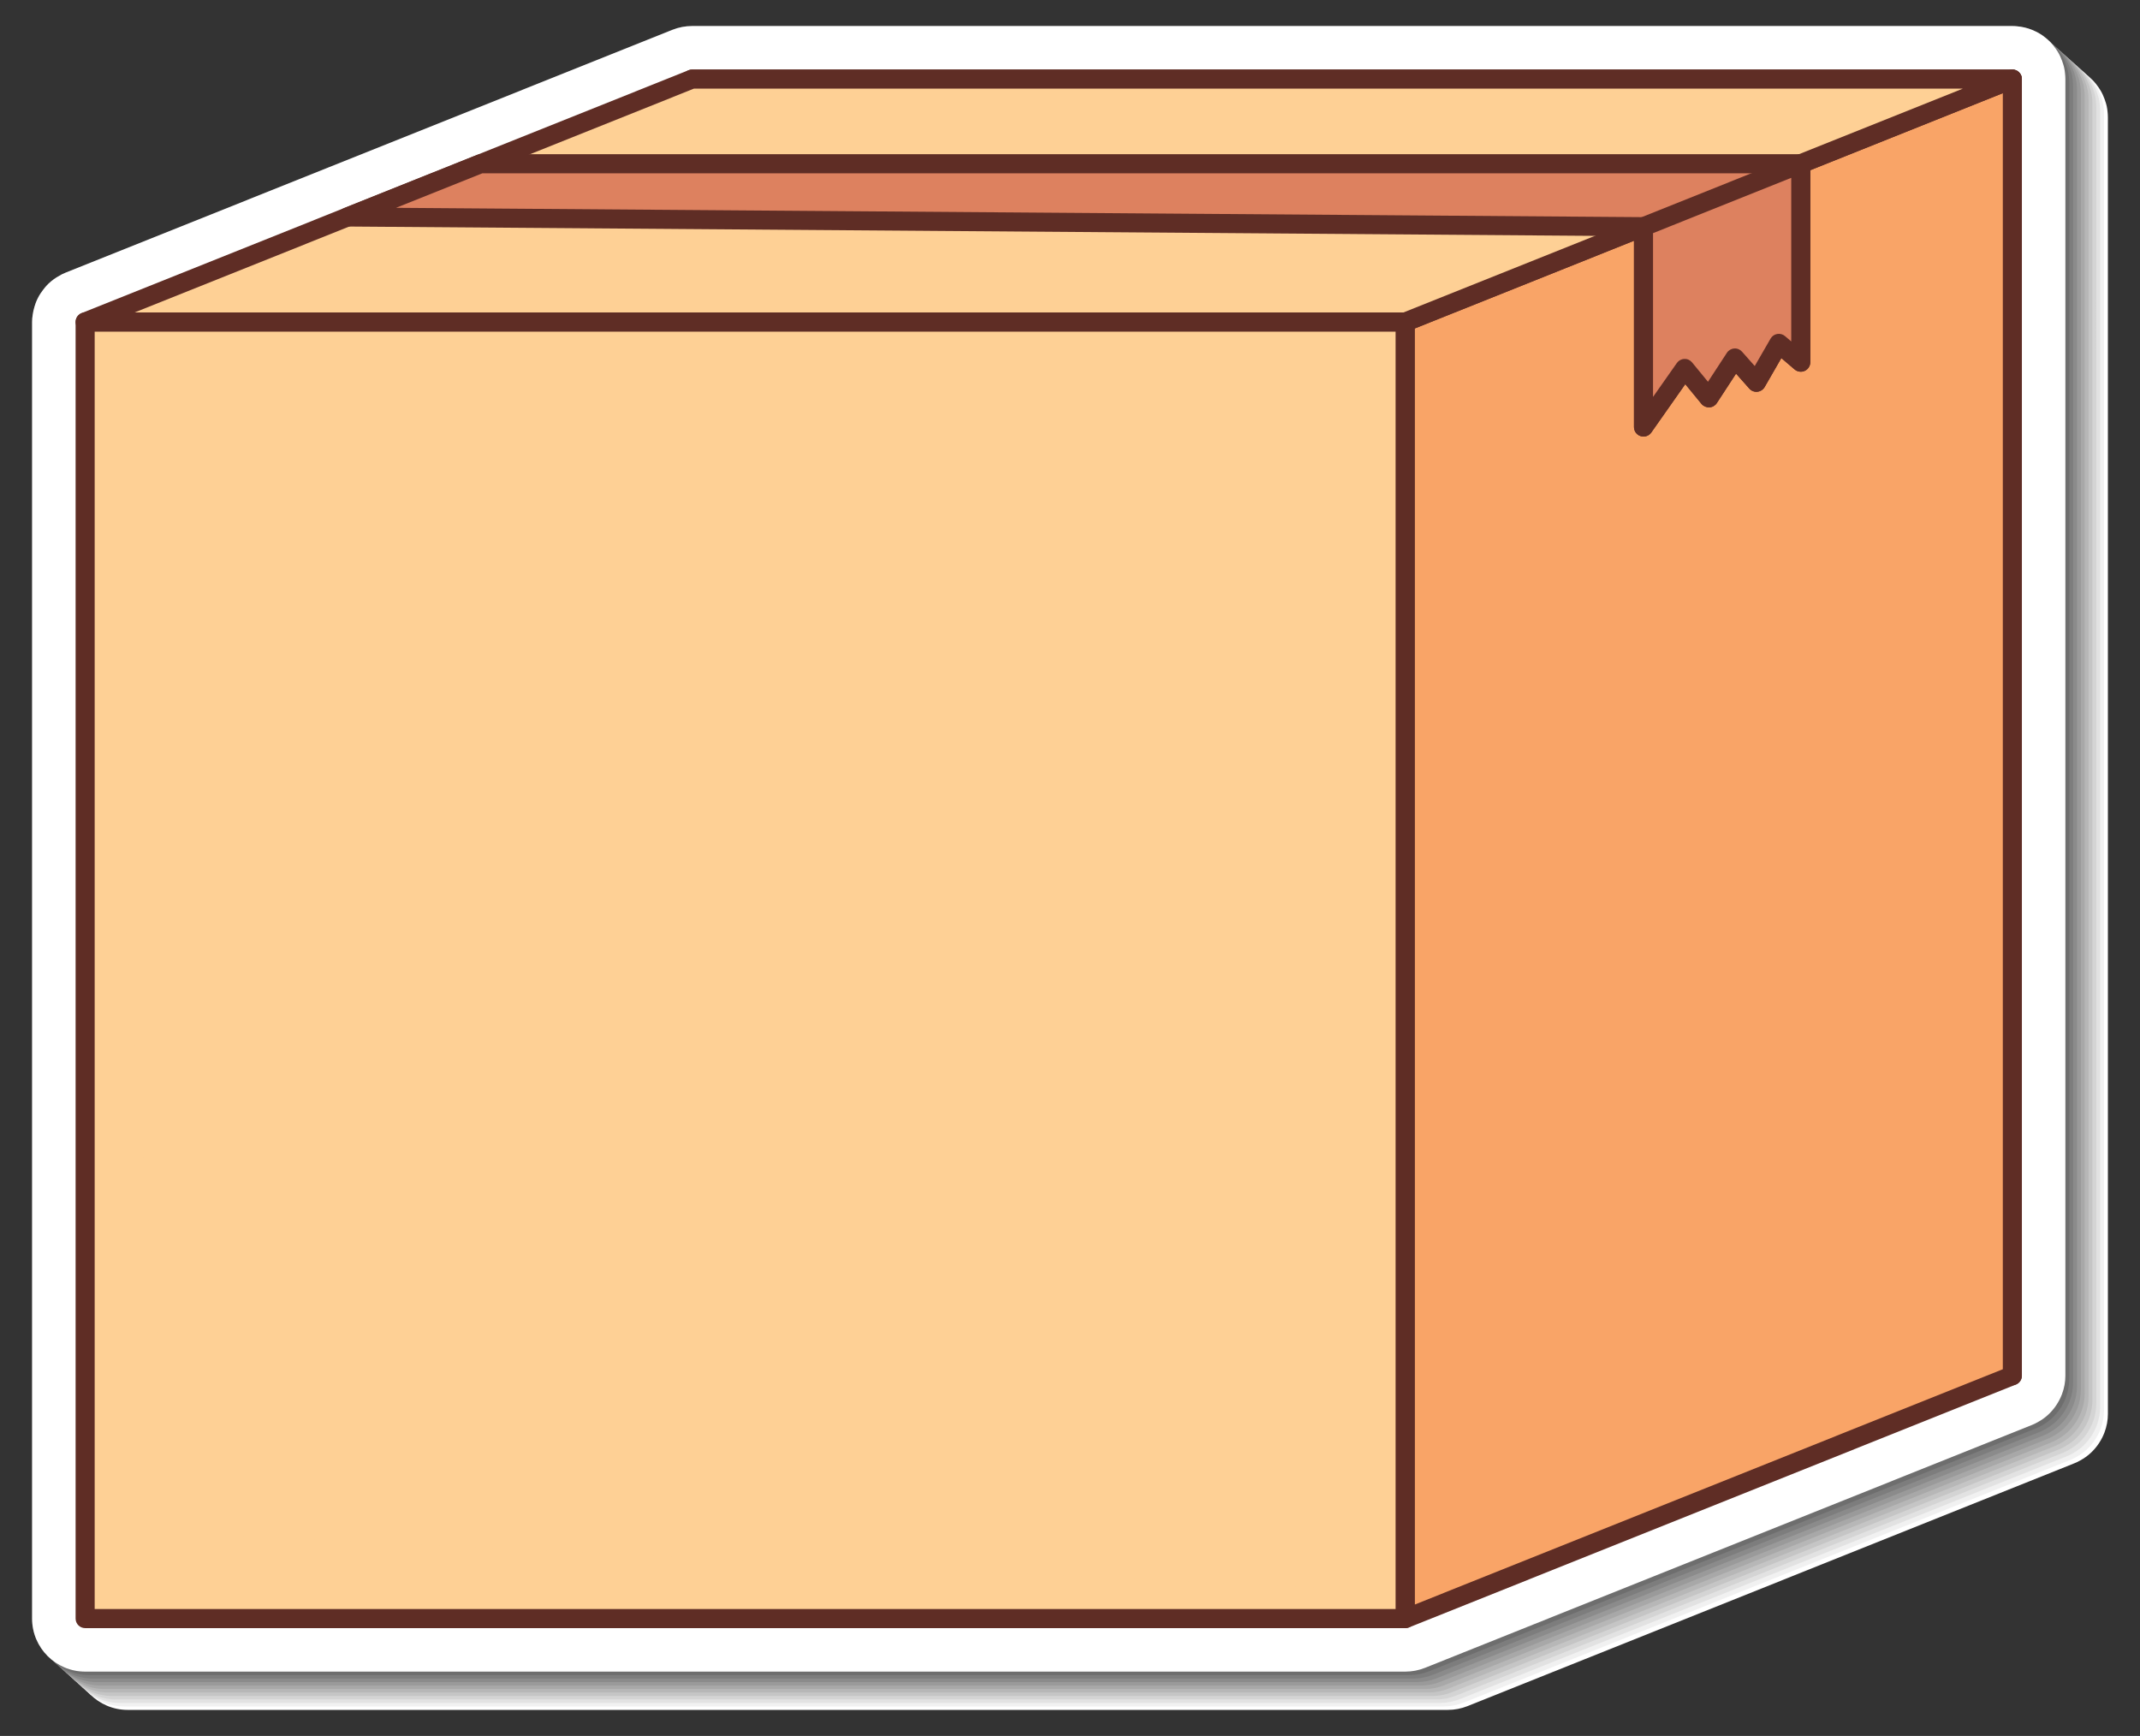
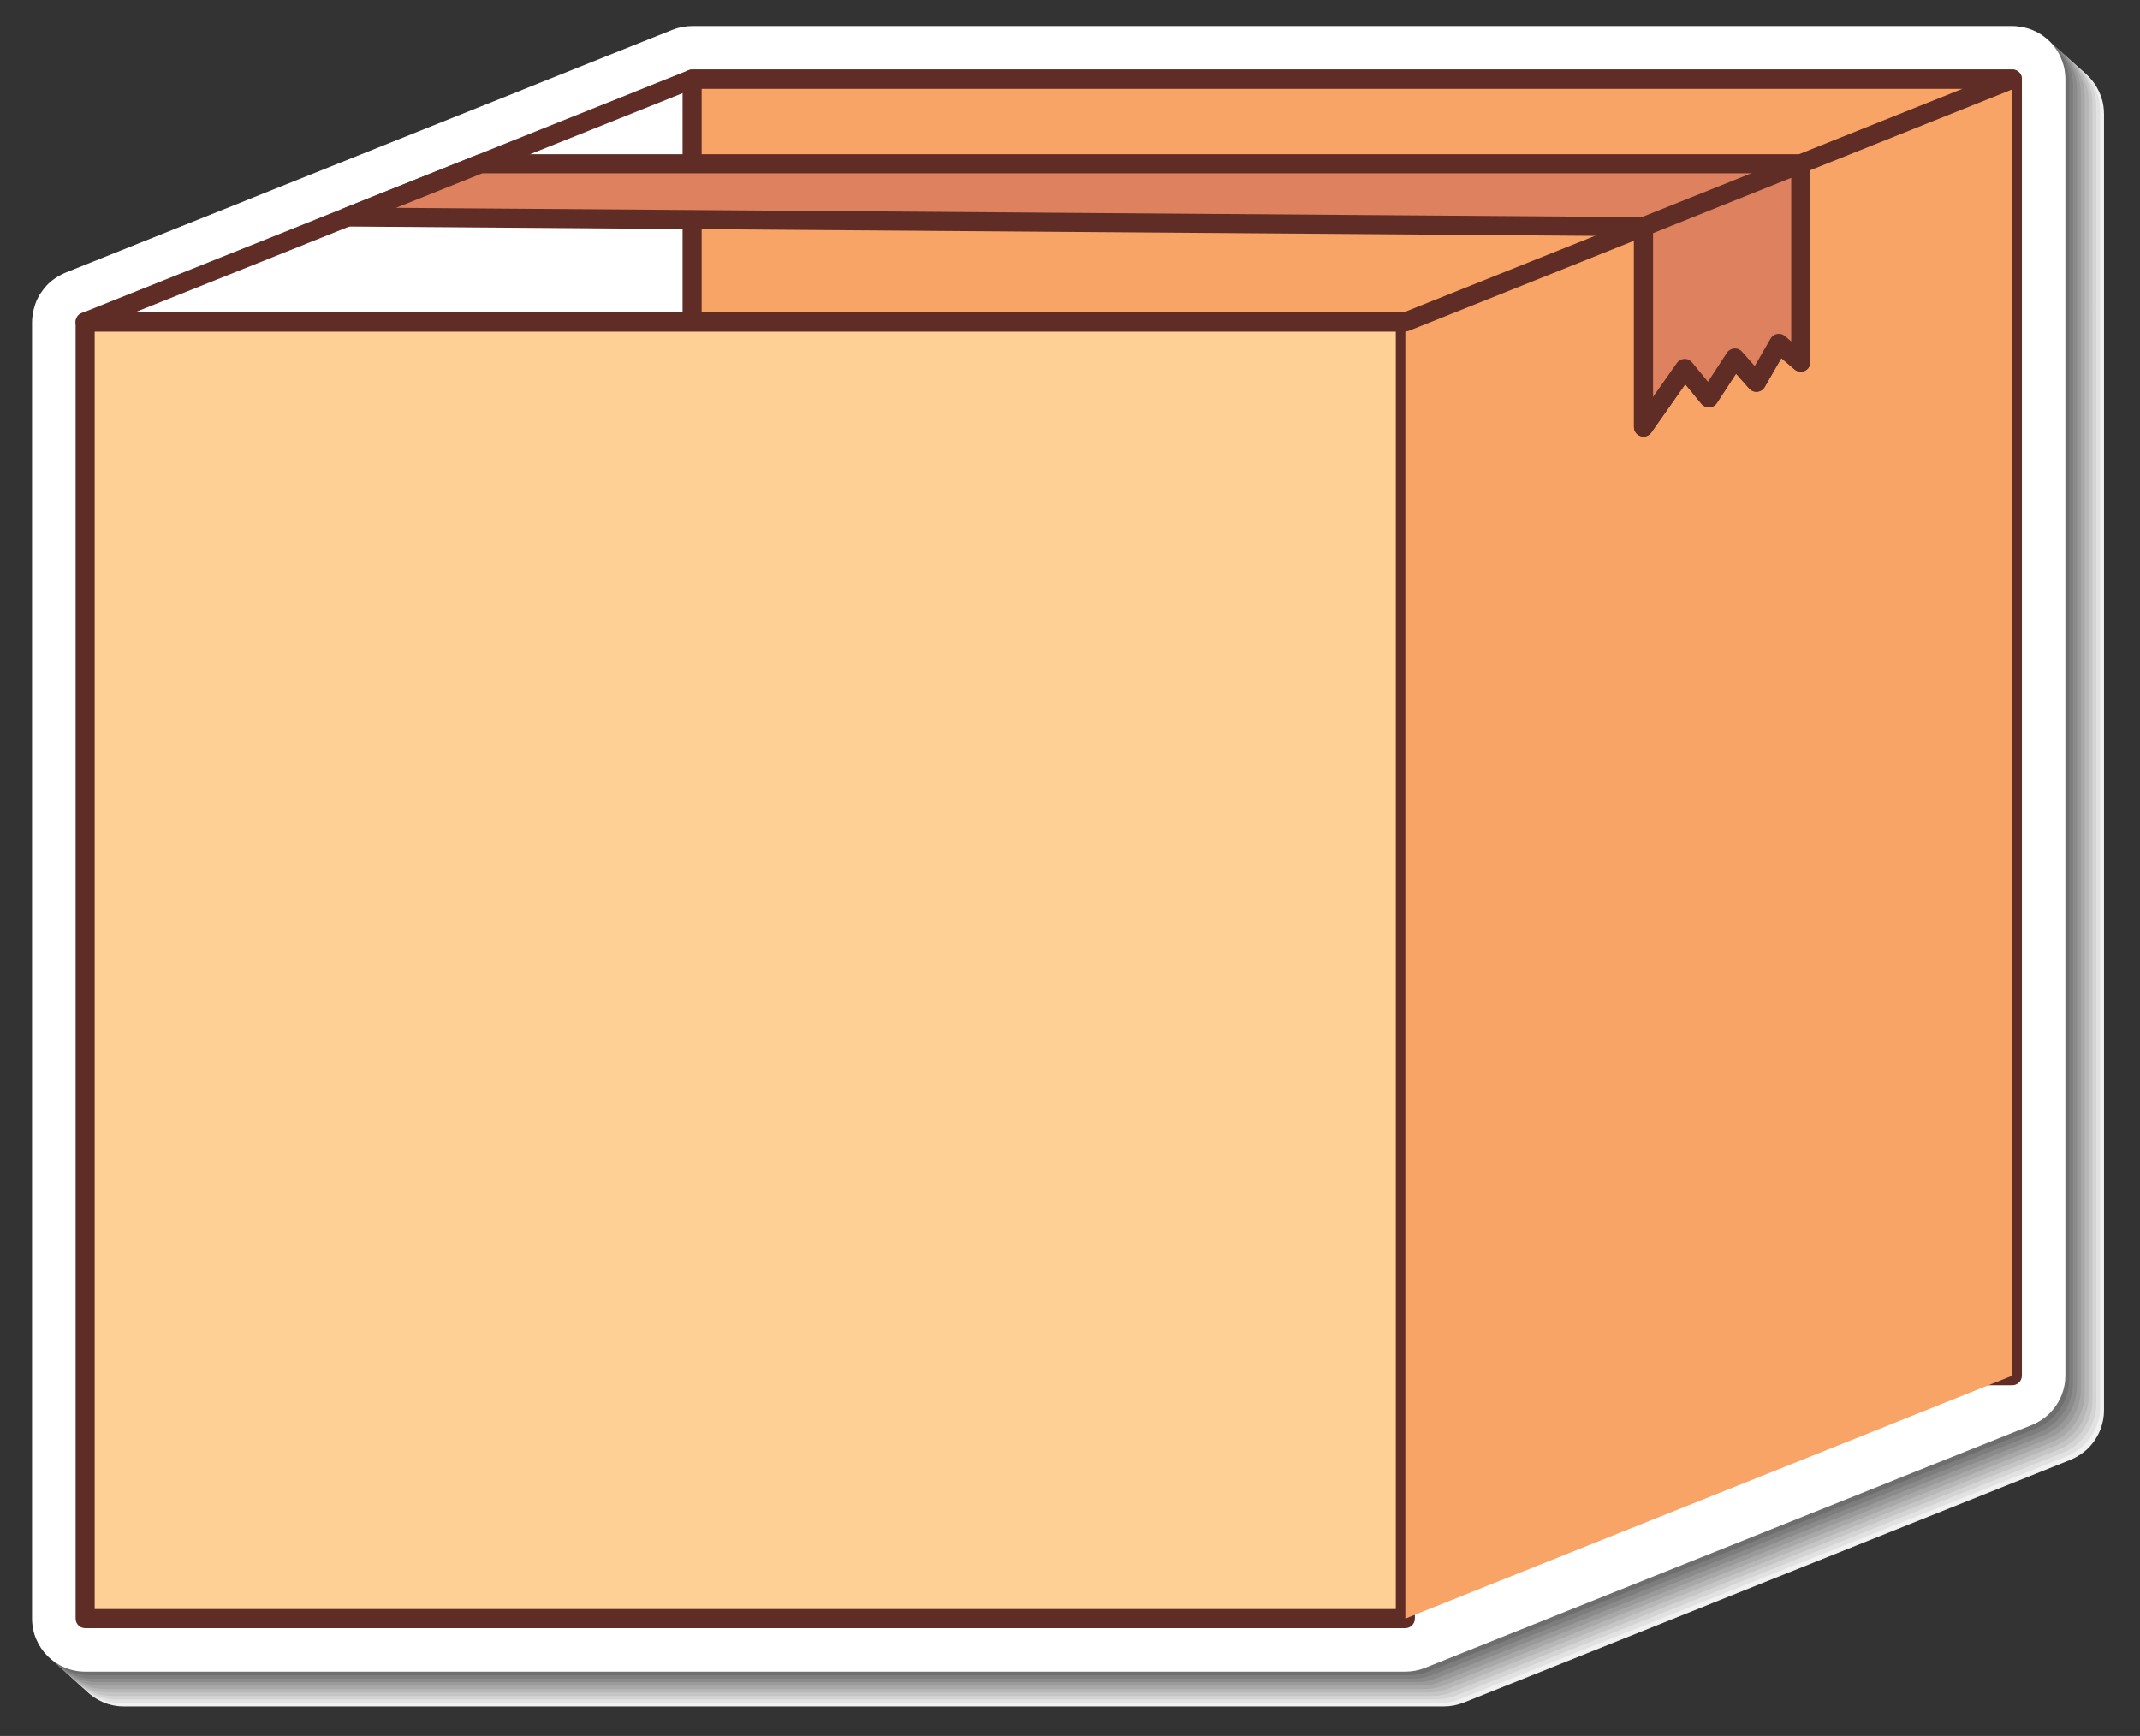
<svg xmlns="http://www.w3.org/2000/svg" id="Layer_1" x="0px" y="0px" viewBox="0 0 238.534 193.491" style="enable-background:new 0 0 238.534 193.491;" xml:space="preserve">
  <rect x="0" y="0" width="238.534" height="193.491" fill="#333333" stroke="none" />
  <g>
    <g>
-       <path style="fill:#FFFFFF;" d="M234.832,11.876c-0.013-0.061-0.027-0.12-0.041-0.18c-0.018-0.066-0.035-0.133-0.055-0.199   c-0.052-0.179-0.104-0.327-0.147-0.445c-0.05-0.14-0.137-0.351-0.199-0.484c-0.075-0.163-0.156-0.319-0.247-0.472   c-0.068-0.116-0.146-0.238-0.223-0.348c-0.182-0.266-0.371-0.504-0.58-0.726c-0.034-0.037-0.069-0.072-0.105-0.107   c-0.078-0.078-0.169-0.164-0.262-0.243c-0.07-0.064-0.142-0.126-0.203-0.176c-0.132-0.11-0.27-0.218-0.404-0.308   c-0.315-0.215-0.593-0.354-0.727-0.415c-0.124-0.063-0.254-0.121-0.374-0.17c-0.553-0.225-1.134-0.363-1.733-0.411   c-0.163-0.018-0.327-0.025-0.489-0.025H81.882c-0.75,0-1.482,0.139-2.196,0.422L41.271,22.96   c-0.034,0.015-0.068,0.028-0.103,0.043L12.032,34.662v0.001c-0.133,0.053-0.264,0.111-0.391,0.176   c-0.16,0.081-0.316,0.17-0.471,0.269c-0.282,0.167-0.643,0.41-1.01,0.76c-0.291,0.276-0.494,0.537-0.602,0.683   c-0.188,0.239-0.43,0.582-0.639,1.016c-0.174,0.356-0.274,0.664-0.333,0.864c-0.097,0.315-0.167,0.633-0.209,0.944   c-0.041,0.26-0.063,0.523-0.063,0.777v144.524c0,3.261,2.652,5.913,5.913,5.913h147.156c0.75,0,1.483-0.14,2.197-0.422   l67.657-27.074c0.22-0.088,0.432-0.191,0.635-0.31c0.426-0.23,0.814-0.508,1.137-0.806c0.169-0.152,0.319-0.309,0.423-0.43   c0.028-0.032,0.058-0.064,0.086-0.098c0.305-0.354,0.565-0.745,0.772-1.148c0.089-0.17,0.206-0.428,0.274-0.607   c0.26-0.682,0.391-1.386,0.391-2.091V13.079c0-0.254-0.02-0.473-0.041-0.65C234.898,12.241,234.869,12.056,234.832,11.876z" />
      <path style="fill:#F1F1F1;" d="M234.4,11.488c-0.012-0.06-0.025-0.12-0.04-0.181c-0.017-0.064-0.035-0.132-0.056-0.198   c-0.053-0.179-0.102-0.327-0.146-0.446c-0.05-0.14-0.14-0.35-0.201-0.483c-0.075-0.164-0.156-0.32-0.246-0.472   c-0.069-0.116-0.146-0.237-0.224-0.349c-0.182-0.264-0.373-0.5-0.579-0.725c-0.034-0.038-0.069-0.072-0.104-0.107   c-0.078-0.079-0.17-0.163-0.261-0.244c-0.072-0.063-0.143-0.125-0.204-0.176c-0.132-0.109-0.273-0.216-0.405-0.306   c-0.316-0.215-0.593-0.353-0.726-0.415c-0.124-0.063-0.255-0.122-0.374-0.171c-0.552-0.225-1.136-0.357-1.733-0.412   c-0.163-0.015-0.328-0.025-0.489-0.025H81.45c-0.749,0-1.482,0.14-2.195,0.423L40.84,22.572c-0.033,0.015-0.067,0.028-0.102,0.042   L11.601,34.273v0.001c-0.132,0.054-0.263,0.112-0.39,0.177c-0.16,0.08-0.314,0.172-0.471,0.268   c-0.279,0.173-0.642,0.41-1.01,0.761c-0.291,0.275-0.493,0.539-0.603,0.683c-0.184,0.242-0.429,0.582-0.639,1.016   c-0.173,0.356-0.273,0.664-0.334,0.865c-0.094,0.313-0.162,0.634-0.208,0.942c-0.039,0.263-0.063,0.524-0.063,0.777v144.524   c0,3.261,2.652,5.914,5.913,5.914h147.155c0.751,0,1.483-0.141,2.198-0.423l67.657-27.072c0.219-0.09,0.429-0.195,0.635-0.311   c0.422-0.238,0.813-0.509,1.137-0.806c0.169-0.154,0.321-0.309,0.424-0.429c0.027-0.033,0.057-0.065,0.085-0.099   c0.304-0.355,0.563-0.746,0.771-1.148c0.089-0.17,0.207-0.427,0.275-0.607c0.26-0.683,0.39-1.386,0.39-2.091V12.691   c0-0.253-0.021-0.472-0.04-0.65C234.464,11.854,234.439,11.668,234.4,11.488z" />
      <path style="fill:#E2E2E2;" d="M233.971,11.101c-0.013-0.06-0.026-0.12-0.041-0.179c-0.017-0.067-0.036-0.134-0.055-0.199   c-0.051-0.18-0.105-0.328-0.148-0.446c-0.051-0.14-0.137-0.352-0.199-0.485c-0.076-0.161-0.156-0.317-0.246-0.471   c-0.07-0.117-0.148-0.237-0.224-0.348c-0.182-0.265-0.372-0.504-0.58-0.727c-0.034-0.036-0.069-0.071-0.105-0.105   c-0.079-0.079-0.17-0.164-0.262-0.244c-0.072-0.063-0.142-0.127-0.203-0.177c-0.133-0.108-0.27-0.216-0.404-0.307   c-0.315-0.215-0.593-0.352-0.727-0.414c-0.125-0.063-0.255-0.122-0.375-0.172c-0.553-0.225-1.134-0.357-1.731-0.411   c-0.165-0.015-0.328-0.025-0.49-0.025H81.021c-0.749,0-1.482,0.14-2.196,0.423L40.41,22.186c-0.035,0.015-0.068,0.026-0.103,0.043   L11.171,33.887v0.001C11.038,33.94,10.907,34,10.78,34.064c-0.159,0.08-0.315,0.17-0.472,0.267c-0.279,0.172-0.642,0.41-1.01,0.76   c-0.291,0.276-0.492,0.539-0.602,0.684c-0.184,0.242-0.43,0.582-0.639,1.015c-0.173,0.356-0.274,0.665-0.334,0.865   c-0.094,0.314-0.163,0.635-0.208,0.943c-0.039,0.262-0.063,0.524-0.063,0.778V183.9c0,3.261,2.651,5.913,5.912,5.913h147.156   c0.75,0,1.483-0.138,2.197-0.421l67.658-27.073c0.219-0.088,0.429-0.195,0.635-0.311c0.421-0.237,0.812-0.509,1.137-0.807   c0.167-0.153,0.316-0.311,0.421-0.429c0.028-0.032,0.058-0.064,0.087-0.098c0.305-0.354,0.564-0.745,0.773-1.149   c0.088-0.169,0.207-0.427,0.274-0.606c0.26-0.683,0.391-1.386,0.391-2.091V12.304c0-0.253-0.02-0.473-0.041-0.65   C234.033,11.465,234.009,11.279,233.971,11.101z" />
      <path style="fill:#D4D4D4;" d="M233.54,10.713c-0.014-0.061-0.027-0.121-0.041-0.18c-0.017-0.066-0.036-0.133-0.056-0.199   c-0.055-0.179-0.103-0.327-0.146-0.447c-0.051-0.139-0.139-0.35-0.2-0.483c-0.075-0.162-0.156-0.319-0.247-0.472   c-0.067-0.117-0.146-0.238-0.223-0.348c-0.182-0.266-0.372-0.502-0.58-0.726c-0.034-0.037-0.069-0.073-0.105-0.107   c-0.078-0.077-0.169-0.164-0.261-0.244c-0.07-0.064-0.142-0.125-0.204-0.177c-0.132-0.108-0.271-0.216-0.403-0.306   c-0.315-0.215-0.594-0.354-0.727-0.415c-0.124-0.063-0.254-0.121-0.374-0.17c-0.553-0.225-1.136-0.356-1.733-0.412   c-0.163-0.016-0.327-0.025-0.489-0.025H80.59c-0.75,0-1.483,0.14-2.196,0.423L39.979,21.797c-0.034,0.015-0.068,0.027-0.104,0.043   L10.739,33.499l0,0c-0.133,0.054-0.263,0.113-0.39,0.177c-0.16,0.081-0.315,0.172-0.471,0.268c-0.281,0.172-0.643,0.41-1.01,0.761   c-0.291,0.276-0.492,0.538-0.603,0.683c-0.185,0.242-0.428,0.582-0.639,1.016c-0.173,0.356-0.272,0.664-0.333,0.864   C7.201,37.58,7.132,37.9,7.086,38.21c-0.038,0.262-0.064,0.523-0.064,0.778v144.524c0,3.259,2.653,5.912,5.914,5.912h147.155   c0.75,0,1.483-0.139,2.198-0.421l67.656-27.074c0.219-0.088,0.431-0.194,0.636-0.31c0.422-0.236,0.811-0.511,1.136-0.807   c0.169-0.154,0.318-0.31,0.424-0.429c0.028-0.032,0.058-0.064,0.086-0.098c0.304-0.354,0.563-0.746,0.772-1.148   c0.088-0.17,0.205-0.428,0.274-0.607c0.26-0.683,0.39-1.386,0.39-2.092V11.915c0-0.253-0.021-0.472-0.04-0.649   C233.604,11.078,233.578,10.892,233.54,10.713z" />
      <path style="fill:#C5C5C5;" d="M233.109,10.325c-0.013-0.061-0.026-0.12-0.041-0.18c-0.018-0.067-0.035-0.134-0.056-0.198   c-0.054-0.179-0.102-0.328-0.145-0.446c-0.052-0.14-0.14-0.351-0.201-0.485c-0.074-0.162-0.156-0.318-0.246-0.471   c-0.068-0.116-0.146-0.237-0.224-0.348c-0.183-0.264-0.371-0.502-0.58-0.726c-0.033-0.037-0.067-0.072-0.104-0.107   c-0.079-0.077-0.17-0.162-0.262-0.243c-0.071-0.063-0.142-0.127-0.203-0.176c-0.133-0.109-0.27-0.217-0.405-0.308   c-0.316-0.214-0.593-0.352-0.726-0.415c-0.125-0.063-0.254-0.121-0.375-0.17c-0.551-0.226-1.134-0.357-1.731-0.411   c-0.165-0.016-0.328-0.026-0.49-0.026H80.158c-0.748,0-1.482,0.14-2.195,0.423L39.549,21.41c-0.034,0.014-0.068,0.026-0.102,0.042   L10.309,33.111v0.001c-0.132,0.053-0.263,0.111-0.39,0.176c-0.159,0.081-0.314,0.172-0.47,0.269   c-0.279,0.173-0.642,0.41-1.01,0.759c-0.292,0.277-0.493,0.54-0.603,0.684c-0.186,0.242-0.429,0.583-0.639,1.016   c-0.174,0.357-0.274,0.664-0.334,0.864c-0.095,0.316-0.162,0.635-0.208,0.944c-0.039,0.261-0.064,0.523-0.064,0.777v144.524   c0,3.261,2.652,5.913,5.913,5.913H159.66c0.751,0,1.483-0.14,2.198-0.422l67.657-27.073c0.22-0.089,0.43-0.194,0.635-0.311   c0.423-0.238,0.813-0.51,1.137-0.806c0.168-0.153,0.319-0.31,0.423-0.43c0.028-0.032,0.059-0.064,0.087-0.097   c0.303-0.355,0.561-0.748,0.77-1.15c0.089-0.17,0.207-0.427,0.275-0.606c0.259-0.682,0.39-1.386,0.39-2.091V11.528   c0-0.254-0.021-0.473-0.039-0.65C233.173,10.691,233.148,10.505,233.109,10.325z" />
      <path style="fill:#B7B7B7;" d="M232.68,9.939c-0.014-0.061-0.026-0.12-0.042-0.18c-0.016-0.066-0.035-0.133-0.055-0.199   c-0.052-0.18-0.103-0.328-0.146-0.446c-0.051-0.14-0.139-0.351-0.2-0.484c-0.076-0.163-0.156-0.319-0.246-0.472   c-0.068-0.116-0.148-0.236-0.224-0.348c-0.183-0.264-0.372-0.503-0.58-0.726c-0.034-0.037-0.068-0.072-0.104-0.106   c-0.078-0.078-0.17-0.163-0.261-0.244c-0.072-0.063-0.143-0.126-0.203-0.176c-0.133-0.11-0.27-0.216-0.405-0.307   c-0.315-0.214-0.593-0.353-0.727-0.415c-0.124-0.063-0.253-0.121-0.374-0.171c-0.553-0.225-1.135-0.357-1.732-0.411   c-0.164-0.015-0.327-0.025-0.49-0.025H79.729c-0.749,0-1.481,0.14-2.196,0.423L39.119,21.022   c-0.035,0.014-0.069,0.027-0.103,0.042L9.879,32.724v0.001c-0.133,0.053-0.264,0.112-0.391,0.177   c-0.159,0.08-0.314,0.171-0.471,0.268c-0.278,0.173-0.642,0.41-1.01,0.76c-0.291,0.276-0.491,0.538-0.602,0.683   c-0.185,0.242-0.428,0.583-0.639,1.016c-0.173,0.357-0.272,0.664-0.333,0.865c-0.095,0.313-0.163,0.634-0.208,0.943   c-0.039,0.262-0.063,0.523-0.063,0.777v144.523c0,3.262,2.652,5.914,5.912,5.914H159.23c0.75,0,1.483-0.14,2.197-0.422   l67.658-27.073c0.22-0.088,0.429-0.194,0.635-0.31c0.421-0.237,0.813-0.51,1.137-0.807c0.167-0.153,0.317-0.31,0.422-0.429   c0.028-0.032,0.059-0.064,0.087-0.098c0.304-0.354,0.564-0.747,0.771-1.149c0.088-0.169,0.206-0.427,0.274-0.607   c0.26-0.682,0.391-1.386,0.391-2.09V11.142c0-0.254-0.021-0.473-0.04-0.651C232.743,10.303,232.718,10.117,232.68,9.939z" />
      <path style="fill:#A8A8A8;" d="M232.247,9.55c-0.012-0.061-0.025-0.119-0.04-0.18c-0.017-0.066-0.035-0.133-0.055-0.199   c-0.051-0.178-0.105-0.327-0.148-0.446c-0.05-0.139-0.137-0.35-0.2-0.483c-0.074-0.163-0.155-0.32-0.245-0.472   c-0.069-0.117-0.148-0.237-0.225-0.348c-0.182-0.264-0.371-0.503-0.578-0.726c-0.035-0.037-0.069-0.072-0.104-0.107   c-0.078-0.08-0.171-0.162-0.262-0.242c-0.071-0.064-0.143-0.126-0.204-0.177c-0.133-0.108-0.272-0.217-0.404-0.307   c-0.316-0.214-0.594-0.354-0.727-0.415c-0.124-0.063-0.254-0.122-0.374-0.172c-0.551-0.227-1.136-0.352-1.733-0.41   c-0.163-0.015-0.327-0.026-0.489-0.026H79.297c-0.749,0-1.482,0.141-2.195,0.423L38.688,20.634   c-0.034,0.015-0.068,0.027-0.103,0.043L9.449,32.336l0,0c-0.134,0.054-0.265,0.113-0.392,0.177   c-0.16,0.08-0.314,0.171-0.471,0.268c-0.279,0.173-0.643,0.41-1.01,0.76c-0.291,0.277-0.493,0.539-0.603,0.684   c-0.185,0.242-0.429,0.582-0.639,1.017c-0.172,0.356-0.273,0.663-0.333,0.863c-0.095,0.315-0.163,0.634-0.209,0.943   c-0.038,0.262-0.063,0.525-0.063,0.779v144.524c0,3.26,2.653,5.912,5.913,5.912H158.8c0.75,0,1.483-0.14,2.197-0.422   l67.657-27.073c0.219-0.089,0.43-0.195,0.635-0.31c0.422-0.237,0.813-0.509,1.137-0.806c0.169-0.154,0.319-0.309,0.424-0.43   c0.027-0.032,0.057-0.064,0.085-0.097c0.307-0.352,0.563-0.747,0.772-1.15c0.088-0.169,0.206-0.426,0.275-0.605   c0.258-0.684,0.392-1.387,0.392-2.092V10.753c0-0.254-0.023-0.472-0.042-0.649C232.311,9.916,232.283,9.729,232.247,9.55z" />
      <path style="fill:#9A9A9A;" d="M231.817,9.162c-0.013-0.061-0.027-0.12-0.042-0.179c-0.017-0.067-0.034-0.134-0.055-0.2   c-0.053-0.178-0.103-0.327-0.146-0.445c-0.052-0.14-0.14-0.351-0.201-0.484c-0.074-0.162-0.156-0.318-0.246-0.471   c-0.069-0.117-0.146-0.239-0.223-0.349c-0.183-0.265-0.372-0.502-0.581-0.726c-0.034-0.037-0.067-0.072-0.104-0.107   c-0.079-0.077-0.17-0.162-0.262-0.243c-0.071-0.063-0.143-0.126-0.203-0.177c-0.132-0.109-0.271-0.216-0.405-0.307   c-0.315-0.214-0.592-0.353-0.726-0.415c-0.125-0.063-0.254-0.121-0.375-0.17c-0.551-0.225-1.134-0.355-1.731-0.411   c-0.165-0.016-0.328-0.025-0.49-0.025H78.866c-0.748,0-1.481,0.139-2.195,0.422L38.257,20.246   c-0.034,0.016-0.068,0.027-0.103,0.043L9.017,31.949l0,0c-0.133,0.053-0.263,0.111-0.389,0.176   c-0.16,0.082-0.315,0.173-0.472,0.269c-0.279,0.172-0.642,0.41-1.01,0.76c-0.29,0.276-0.492,0.539-0.602,0.683   c-0.186,0.242-0.429,0.583-0.639,1.016c-0.174,0.357-0.274,0.665-0.334,0.864c-0.095,0.314-0.163,0.635-0.208,0.944   C5.325,36.921,5.3,37.184,5.3,37.438v144.525c0,3.261,2.652,5.913,5.913,5.913h147.155c0.75,0,1.483-0.14,2.198-0.422   l67.657-27.074c0.22-0.088,0.43-0.194,0.635-0.31c0.422-0.237,0.813-0.51,1.137-0.806c0.168-0.153,0.318-0.311,0.422-0.43   c0.029-0.033,0.06-0.064,0.088-0.098c0.303-0.354,0.563-0.745,0.771-1.148c0.088-0.171,0.207-0.428,0.276-0.607   c0.26-0.681,0.389-1.385,0.389-2.091V10.365c0-0.253-0.02-0.473-0.04-0.65C231.881,9.527,231.857,9.342,231.817,9.162z" />
      <path style="fill:#8B8B8B;" d="M231.387,8.775c-0.013-0.061-0.025-0.121-0.041-0.181c-0.016-0.066-0.035-0.132-0.055-0.198   c-0.053-0.18-0.104-0.328-0.147-0.446c-0.05-0.14-0.138-0.351-0.199-0.484c-0.076-0.163-0.156-0.319-0.246-0.472   c-0.07-0.117-0.148-0.237-0.224-0.348c-0.184-0.265-0.372-0.503-0.58-0.726c-0.034-0.037-0.069-0.072-0.105-0.107   c-0.079-0.079-0.17-0.162-0.261-0.243c-0.072-0.065-0.143-0.126-0.204-0.177c-0.132-0.109-0.27-0.216-0.404-0.307   c-0.316-0.214-0.593-0.353-0.727-0.415c-0.123-0.063-0.254-0.122-0.373-0.171c-0.551-0.227-1.135-0.355-1.732-0.41   c-0.164-0.016-0.328-0.025-0.49-0.025H78.437c-0.75,0-1.482,0.139-2.196,0.422L37.826,19.859   c-0.034,0.014-0.068,0.027-0.103,0.042L8.587,31.561v0.001c-0.133,0.052-0.264,0.111-0.391,0.176   c-0.16,0.082-0.314,0.172-0.472,0.269c-0.278,0.171-0.643,0.41-1.009,0.76c-0.291,0.276-0.491,0.537-0.602,0.682   c-0.185,0.243-0.43,0.584-0.64,1.017c-0.172,0.356-0.272,0.664-0.333,0.865c-0.096,0.313-0.163,0.634-0.208,0.943   c-0.038,0.261-0.063,0.523-0.063,0.776v144.524c0,3.262,2.652,5.914,5.912,5.914h147.156c0.75,0,1.483-0.14,2.197-0.423   l67.658-27.073c0.219-0.088,0.429-0.194,0.634-0.309c0.423-0.236,0.813-0.509,1.137-0.806c0.168-0.153,0.318-0.311,0.423-0.429   c0.028-0.032,0.057-0.064,0.086-0.098c0.308-0.352,0.563-0.747,0.772-1.149c0.088-0.17,0.206-0.427,0.274-0.607   c0.26-0.682,0.391-1.386,0.391-2.091V9.979c0-0.254-0.021-0.473-0.041-0.651C231.45,9.14,231.424,8.954,231.387,8.775z" />
      <path style="fill:#7D7D7D;" d="M230.955,8.387c-0.012-0.061-0.024-0.119-0.039-0.18c-0.017-0.066-0.036-0.133-0.057-0.199   c-0.052-0.178-0.104-0.328-0.146-0.445c-0.051-0.14-0.137-0.351-0.199-0.484c-0.075-0.163-0.156-0.318-0.247-0.473   c-0.068-0.115-0.147-0.236-0.224-0.347c-0.183-0.264-0.373-0.501-0.579-0.727c-0.033-0.036-0.068-0.07-0.104-0.106   c-0.08-0.078-0.171-0.164-0.262-0.244c-0.071-0.063-0.141-0.126-0.202-0.177c-0.132-0.109-0.271-0.217-0.406-0.307   c-0.316-0.213-0.593-0.354-0.726-0.414c-0.125-0.063-0.254-0.122-0.375-0.171c-0.553-0.224-1.135-0.355-1.732-0.411   c-0.164-0.015-0.327-0.026-0.489-0.026H78.005c-0.749,0-1.482,0.141-2.194,0.423L37.395,19.472   c-0.033,0.013-0.067,0.027-0.101,0.043L8.155,31.172v0.002c-0.131,0.054-0.262,0.111-0.39,0.177   c-0.16,0.081-0.313,0.171-0.471,0.268c-0.278,0.172-0.642,0.41-1.01,0.76c-0.291,0.276-0.493,0.539-0.603,0.684   c-0.185,0.242-0.429,0.582-0.639,1.015c-0.172,0.357-0.273,0.663-0.333,0.865c-0.094,0.315-0.163,0.633-0.209,0.943   c-0.038,0.262-0.063,0.524-0.063,0.776v144.524c0,3.262,2.651,5.913,5.913,5.913h147.155c0.751,0,1.484-0.139,2.198-0.422   l67.657-27.072c0.219-0.088,0.429-0.194,0.635-0.311c0.421-0.237,0.813-0.508,1.137-0.806c0.168-0.153,0.316-0.311,0.422-0.43   c0.028-0.031,0.058-0.063,0.086-0.098c0.302-0.357,0.564-0.746,0.773-1.148c0.089-0.17,0.205-0.427,0.273-0.607   c0.26-0.683,0.39-1.387,0.39-2.09V9.591c0-0.255-0.021-0.474-0.04-0.652C231.018,8.751,230.992,8.566,230.955,8.387z" />
      <path style="fill:#6E6E6E;" d="M230.525,7.999c-0.013-0.06-0.025-0.12-0.041-0.18c-0.017-0.065-0.035-0.133-0.055-0.199   c-0.052-0.179-0.104-0.326-0.146-0.446c-0.051-0.139-0.138-0.35-0.2-0.483c-0.076-0.164-0.156-0.32-0.246-0.472   c-0.07-0.118-0.147-0.237-0.225-0.349c-0.182-0.264-0.37-0.502-0.579-0.726c-0.034-0.037-0.069-0.072-0.104-0.107   c-0.078-0.079-0.171-0.163-0.262-0.243c-0.072-0.063-0.143-0.125-0.205-0.177c-0.131-0.108-0.271-0.217-0.404-0.307   c-0.315-0.214-0.593-0.353-0.726-0.414c-0.124-0.063-0.255-0.122-0.374-0.171c-0.552-0.226-1.135-0.355-1.732-0.411   c-0.164-0.016-0.328-0.026-0.491-0.026H77.574c-0.748,0-1.481,0.141-2.194,0.423L36.965,19.083   c-0.034,0.016-0.068,0.028-0.104,0.043L7.726,30.785v0.001c-0.134,0.053-0.264,0.111-0.391,0.176   c-0.159,0.08-0.316,0.172-0.472,0.268c-0.279,0.171-0.641,0.41-1.01,0.76c-0.29,0.276-0.491,0.538-0.602,0.683   c-0.185,0.242-0.429,0.582-0.639,1.017c-0.173,0.355-0.273,0.664-0.334,0.864c-0.095,0.313-0.163,0.634-0.208,0.942   c-0.039,0.262-0.063,0.525-0.063,0.778v144.524c0,3.26,2.653,5.912,5.914,5.912h147.154c0.75,0,1.484-0.139,2.199-0.421   l67.656-27.073c0.219-0.089,0.43-0.195,0.636-0.311c0.421-0.237,0.812-0.509,1.136-0.806c0.168-0.154,0.32-0.309,0.423-0.43   c0.027-0.032,0.058-0.064,0.087-0.098c0.306-0.352,0.563-0.745,0.771-1.148c0.088-0.171,0.206-0.428,0.273-0.608   c0.257-0.684,0.392-1.385,0.392-2.091V9.202c0-0.253-0.02-0.473-0.041-0.65C230.588,8.364,230.564,8.18,230.525,7.999z" />
      <path style="fill:#606060;" d="M230.095,7.612c-0.013-0.062-0.026-0.121-0.041-0.181c-0.017-0.066-0.035-0.133-0.055-0.198   c-0.052-0.18-0.104-0.328-0.147-0.446c-0.05-0.14-0.137-0.35-0.199-0.484c-0.075-0.163-0.156-0.319-0.247-0.472   c-0.068-0.116-0.146-0.238-0.223-0.348c-0.182-0.266-0.371-0.504-0.58-0.725c-0.034-0.037-0.069-0.072-0.104-0.108   c-0.078-0.078-0.169-0.164-0.261-0.243c-0.071-0.064-0.143-0.126-0.204-0.176c-0.132-0.11-0.271-0.218-0.404-0.308   c-0.315-0.215-0.593-0.353-0.727-0.415c-0.124-0.063-0.254-0.121-0.374-0.17c-0.553-0.225-1.134-0.363-1.733-0.411   c-0.163-0.018-0.327-0.025-0.489-0.025H77.145c-0.75,0-1.482,0.139-2.196,0.422L36.534,18.695   c-0.034,0.015-0.068,0.028-0.102,0.043L7.295,30.397v0.001c-0.133,0.053-0.264,0.111-0.391,0.176   c-0.16,0.081-0.316,0.17-0.471,0.268c-0.282,0.167-0.643,0.41-1.01,0.76c-0.291,0.276-0.494,0.537-0.602,0.683   c-0.188,0.24-0.43,0.582-0.639,1.016c-0.174,0.356-0.274,0.664-0.333,0.865c-0.097,0.313-0.167,0.633-0.209,0.943   c-0.041,0.26-0.063,0.523-0.063,0.777v144.524c0,3.261,2.652,5.913,5.913,5.913h147.156c0.75,0,1.483-0.14,2.197-0.422   l67.657-27.074c0.22-0.088,0.432-0.191,0.635-0.31c0.426-0.23,0.814-0.508,1.137-0.806c0.169-0.152,0.319-0.309,0.423-0.43   c0.028-0.032,0.058-0.064,0.086-0.098c0.305-0.353,0.565-0.745,0.772-1.148c0.089-0.17,0.206-0.428,0.274-0.607   c0.26-0.682,0.391-1.386,0.391-2.091V8.814c0-0.254-0.02-0.473-0.041-0.65C230.161,7.977,230.132,7.791,230.095,7.612z" />
    </g>
    <path style="fill:#FFFFFF;" d="M230.095,7.612c-0.013-0.062-0.026-0.121-0.041-0.181c-0.017-0.066-0.035-0.133-0.055-0.198  c-0.052-0.18-0.104-0.328-0.147-0.446c-0.05-0.14-0.137-0.35-0.199-0.484c-0.075-0.163-0.156-0.319-0.247-0.472  c-0.068-0.116-0.146-0.238-0.223-0.348c-0.182-0.266-0.371-0.504-0.58-0.725c-0.034-0.037-0.069-0.072-0.104-0.108  c-0.078-0.078-0.169-0.164-0.261-0.243c-0.071-0.064-0.143-0.126-0.204-0.176c-0.132-0.11-0.271-0.218-0.404-0.308  c-0.315-0.215-0.593-0.353-0.727-0.415c-0.124-0.063-0.254-0.121-0.374-0.17c-0.553-0.225-1.134-0.363-1.733-0.411  c-0.163-0.018-0.327-0.025-0.489-0.025H77.145c-0.75,0-1.482,0.139-2.196,0.422L36.534,18.695  c-0.034,0.015-0.068,0.028-0.102,0.043L7.295,30.397v0.001c-0.133,0.053-0.264,0.111-0.391,0.176  c-0.16,0.081-0.316,0.17-0.471,0.268c-0.282,0.167-0.643,0.41-1.01,0.76c-0.291,0.276-0.494,0.537-0.602,0.683  c-0.188,0.24-0.43,0.582-0.639,1.016c-0.174,0.356-0.274,0.664-0.333,0.865c-0.097,0.313-0.167,0.633-0.209,0.943  c-0.041,0.26-0.063,0.523-0.063,0.777v144.524c0,3.261,2.652,5.913,5.913,5.913h147.156c0.75,0,1.483-0.14,2.197-0.422  l67.657-27.074c0.22-0.088,0.432-0.191,0.635-0.31c0.426-0.23,0.814-0.508,1.137-0.806c0.169-0.152,0.319-0.309,0.423-0.43  c0.028-0.032,0.058-0.064,0.086-0.098c0.305-0.353,0.565-0.745,0.772-1.148c0.089-0.17,0.206-0.428,0.274-0.607  c0.26-0.682,0.391-1.386,0.391-2.091V8.814c0-0.254-0.02-0.473-0.041-0.65C230.161,7.977,230.132,7.791,230.095,7.612z" />
    <g>
      <g>
        <g>
          <g>
            <g>
              <rect x="77.145" y="8.814" style="fill:#F9A467;" width="147.161" height="144.524" />
              <path style="fill:#5F2D25;" d="M224.306,154.402H77.145c-0.588,0-1.063-0.478-1.063-1.064V8.814       c0-0.587,0.476-1.063,1.063-1.063h147.161c0.587,0,1.063,0.476,1.063,1.063v144.524       C225.368,153.925,224.893,154.402,224.306,154.402z M78.209,152.276h145.034V9.878H78.209V152.276z" />
            </g>
          </g>
          <g>
-             <polygon style="fill:#FED095;" points="9.49,180.411 77.145,153.339 77.145,8.814 9.49,35.887      " />
-             <path style="fill:#5E2C00;" d="M11.709,37.39v139.746l63.219-25.299V12.091L11.709,37.39z" />
-           </g>
+             </g>
          <g>
            <g>
              <rect x="9.49" y="35.887" style="fill:#FED095;" width="147.156" height="144.524" />
              <path style="fill:#5F2D25;" d="M156.646,181.474H9.49c-0.587,0-1.063-0.475-1.063-1.063V35.887       c0-0.585,0.476-1.063,1.063-1.063h147.156c0.587,0,1.063,0.478,1.063,1.063v144.524       C157.709,180.999,157.233,181.474,156.646,181.474z M10.554,179.349h145.029V36.949H10.554V179.349z" />
            </g>
          </g>
          <polygon style="fill:#FED095;" points="152.418,177.238 13.295,177.238 13.295,93.318 19.213,170.843     " />
          <g>
            <g>
              <polygon style="fill:#F9A467;" points="156.646,180.411 224.306,153.339 224.306,8.814 156.646,35.887       " />
-               <path style="fill:#5F2D25;" d="M156.646,181.474c-0.209,0-0.417-0.06-0.595-0.183c-0.292-0.197-0.469-0.526-0.469-0.88V35.887       c0-0.434,0.266-0.824,0.669-0.986l67.659-27.073c0.324-0.131,0.697-0.092,0.991,0.107c0.292,0.197,0.466,0.528,0.466,0.88       v144.524c0,0.435-0.265,0.824-0.668,0.986L157.042,181.4C156.915,181.449,156.781,181.474,156.646,181.474z M157.709,36.607       v142.234l65.534-26.223V10.385L157.709,36.607z" />
            </g>
          </g>
        </g>
      </g>
      <g>
        <g>
-           <polygon style="fill:#FED095;" points="156.646,35.887 224.306,8.814 77.145,8.814 9.49,35.887     " />
          <path style="fill:#5F2D25;" d="M156.646,36.949H9.49c-0.51,0-0.947-0.36-1.044-0.86C8.35,35.588,8.623,35.09,9.097,34.9     L76.75,7.827c0.127-0.051,0.26-0.075,0.395-0.075h147.161c0.51,0,0.947,0.362,1.044,0.862c0.097,0.5-0.176,0.998-0.649,1.187     l-67.658,27.074C156.915,36.925,156.782,36.949,156.646,36.949z M15.008,34.824h141.434l62.348-24.946H77.349L15.008,34.824z" />
        </g>
      </g>
      <g>
        <g>
          <polygon style="fill:#DD815F;" points="38.729,24.188 183.192,25.267 183.192,47.6 187.783,41.068 190.479,44.347      193.378,39.904 195.777,42.604 198.276,38.271 200.723,40.368 200.723,18.252 53.568,18.252     " />
          <path style="fill:#5F2D25;" d="M183.192,48.662c-0.108,0-0.216-0.017-0.322-0.051c-0.441-0.139-0.74-0.55-0.74-1.012V26.323     L38.721,25.25c-0.507-0.004-0.941-0.367-1.036-0.866c-0.095-0.5,0.179-0.996,0.65-1.184l14.84-5.935     c0.125-0.051,0.26-0.076,0.394-0.076h147.154c0.587,0,1.063,0.476,1.063,1.064v22.116c0,0.415-0.242,0.794-0.617,0.967     c-0.377,0.174-0.82,0.111-1.137-0.158l-1.475-1.265l-1.858,3.224c-0.17,0.297-0.474,0.492-0.813,0.527     c-0.349,0.036-0.677-0.097-0.903-0.353l-1.475-1.661l-2.141,3.278c-0.184,0.282-0.492,0.461-0.831,0.479     c-0.33,0.014-0.663-0.125-0.88-0.386l-1.807-2.2l-3.787,5.389C183.857,48.498,183.531,48.662,183.192,48.662z M44.147,23.164     l139.053,1.04c0.583,0.004,1.055,0.479,1.055,1.063V44.24l2.658-3.783c0.191-0.271,0.498-0.438,0.83-0.449     c0.339-0.019,0.649,0.13,0.862,0.385l1.774,2.16l2.109-3.23c0.18-0.278,0.479-0.454,0.811-0.479     c0.345-0.027,0.653,0.108,0.873,0.354l1.419,1.6l1.765-3.057c0.157-0.274,0.43-0.465,0.74-0.517     c0.318-0.052,0.633,0.036,0.871,0.24l0.692,0.592V19.315H53.773L44.147,23.164z" />
        </g>
      </g>
      <g>
        <g>
          <polygon style="fill:#DD815F;" points="183.192,25.267 183.192,47.6 187.783,41.068 190.479,44.347 193.378,39.904      195.777,42.604 198.276,38.271 200.723,40.368 200.723,18.252     " />
          <path style="fill:#5F2D25;" d="M183.192,48.662c-0.108,0-0.216-0.017-0.322-0.051c-0.441-0.139-0.74-0.55-0.74-1.012V25.267     c0-0.434,0.263-0.824,0.667-0.986l17.531-7.016c0.324-0.131,0.697-0.092,0.991,0.107c0.29,0.197,0.466,0.527,0.466,0.88v22.116     c0,0.415-0.242,0.794-0.617,0.967c-0.377,0.174-0.82,0.111-1.137-0.158l-1.475-1.265l-1.858,3.224     c-0.17,0.297-0.474,0.492-0.813,0.527c-0.349,0.04-0.677-0.097-0.903-0.353l-1.475-1.661l-2.141,3.278     c-0.184,0.282-0.492,0.461-0.831,0.479c-0.33,0.014-0.663-0.125-0.88-0.386l-1.807-2.2l-3.787,5.389     C183.857,48.498,183.531,48.662,183.192,48.662z M184.255,25.987V44.24l2.658-3.783c0.191-0.271,0.498-0.438,0.83-0.449     c0.339-0.019,0.649,0.13,0.862,0.385l1.774,2.16l2.109-3.23c0.18-0.278,0.479-0.454,0.811-0.479     c0.345-0.027,0.653,0.108,0.873,0.354l1.419,1.6l1.765-3.057c0.157-0.274,0.43-0.465,0.74-0.517     c0.318-0.052,0.633,0.036,0.871,0.24l0.692,0.592V19.822L184.255,25.987z" />
        </g>
      </g>
    </g>
  </g>
</svg>